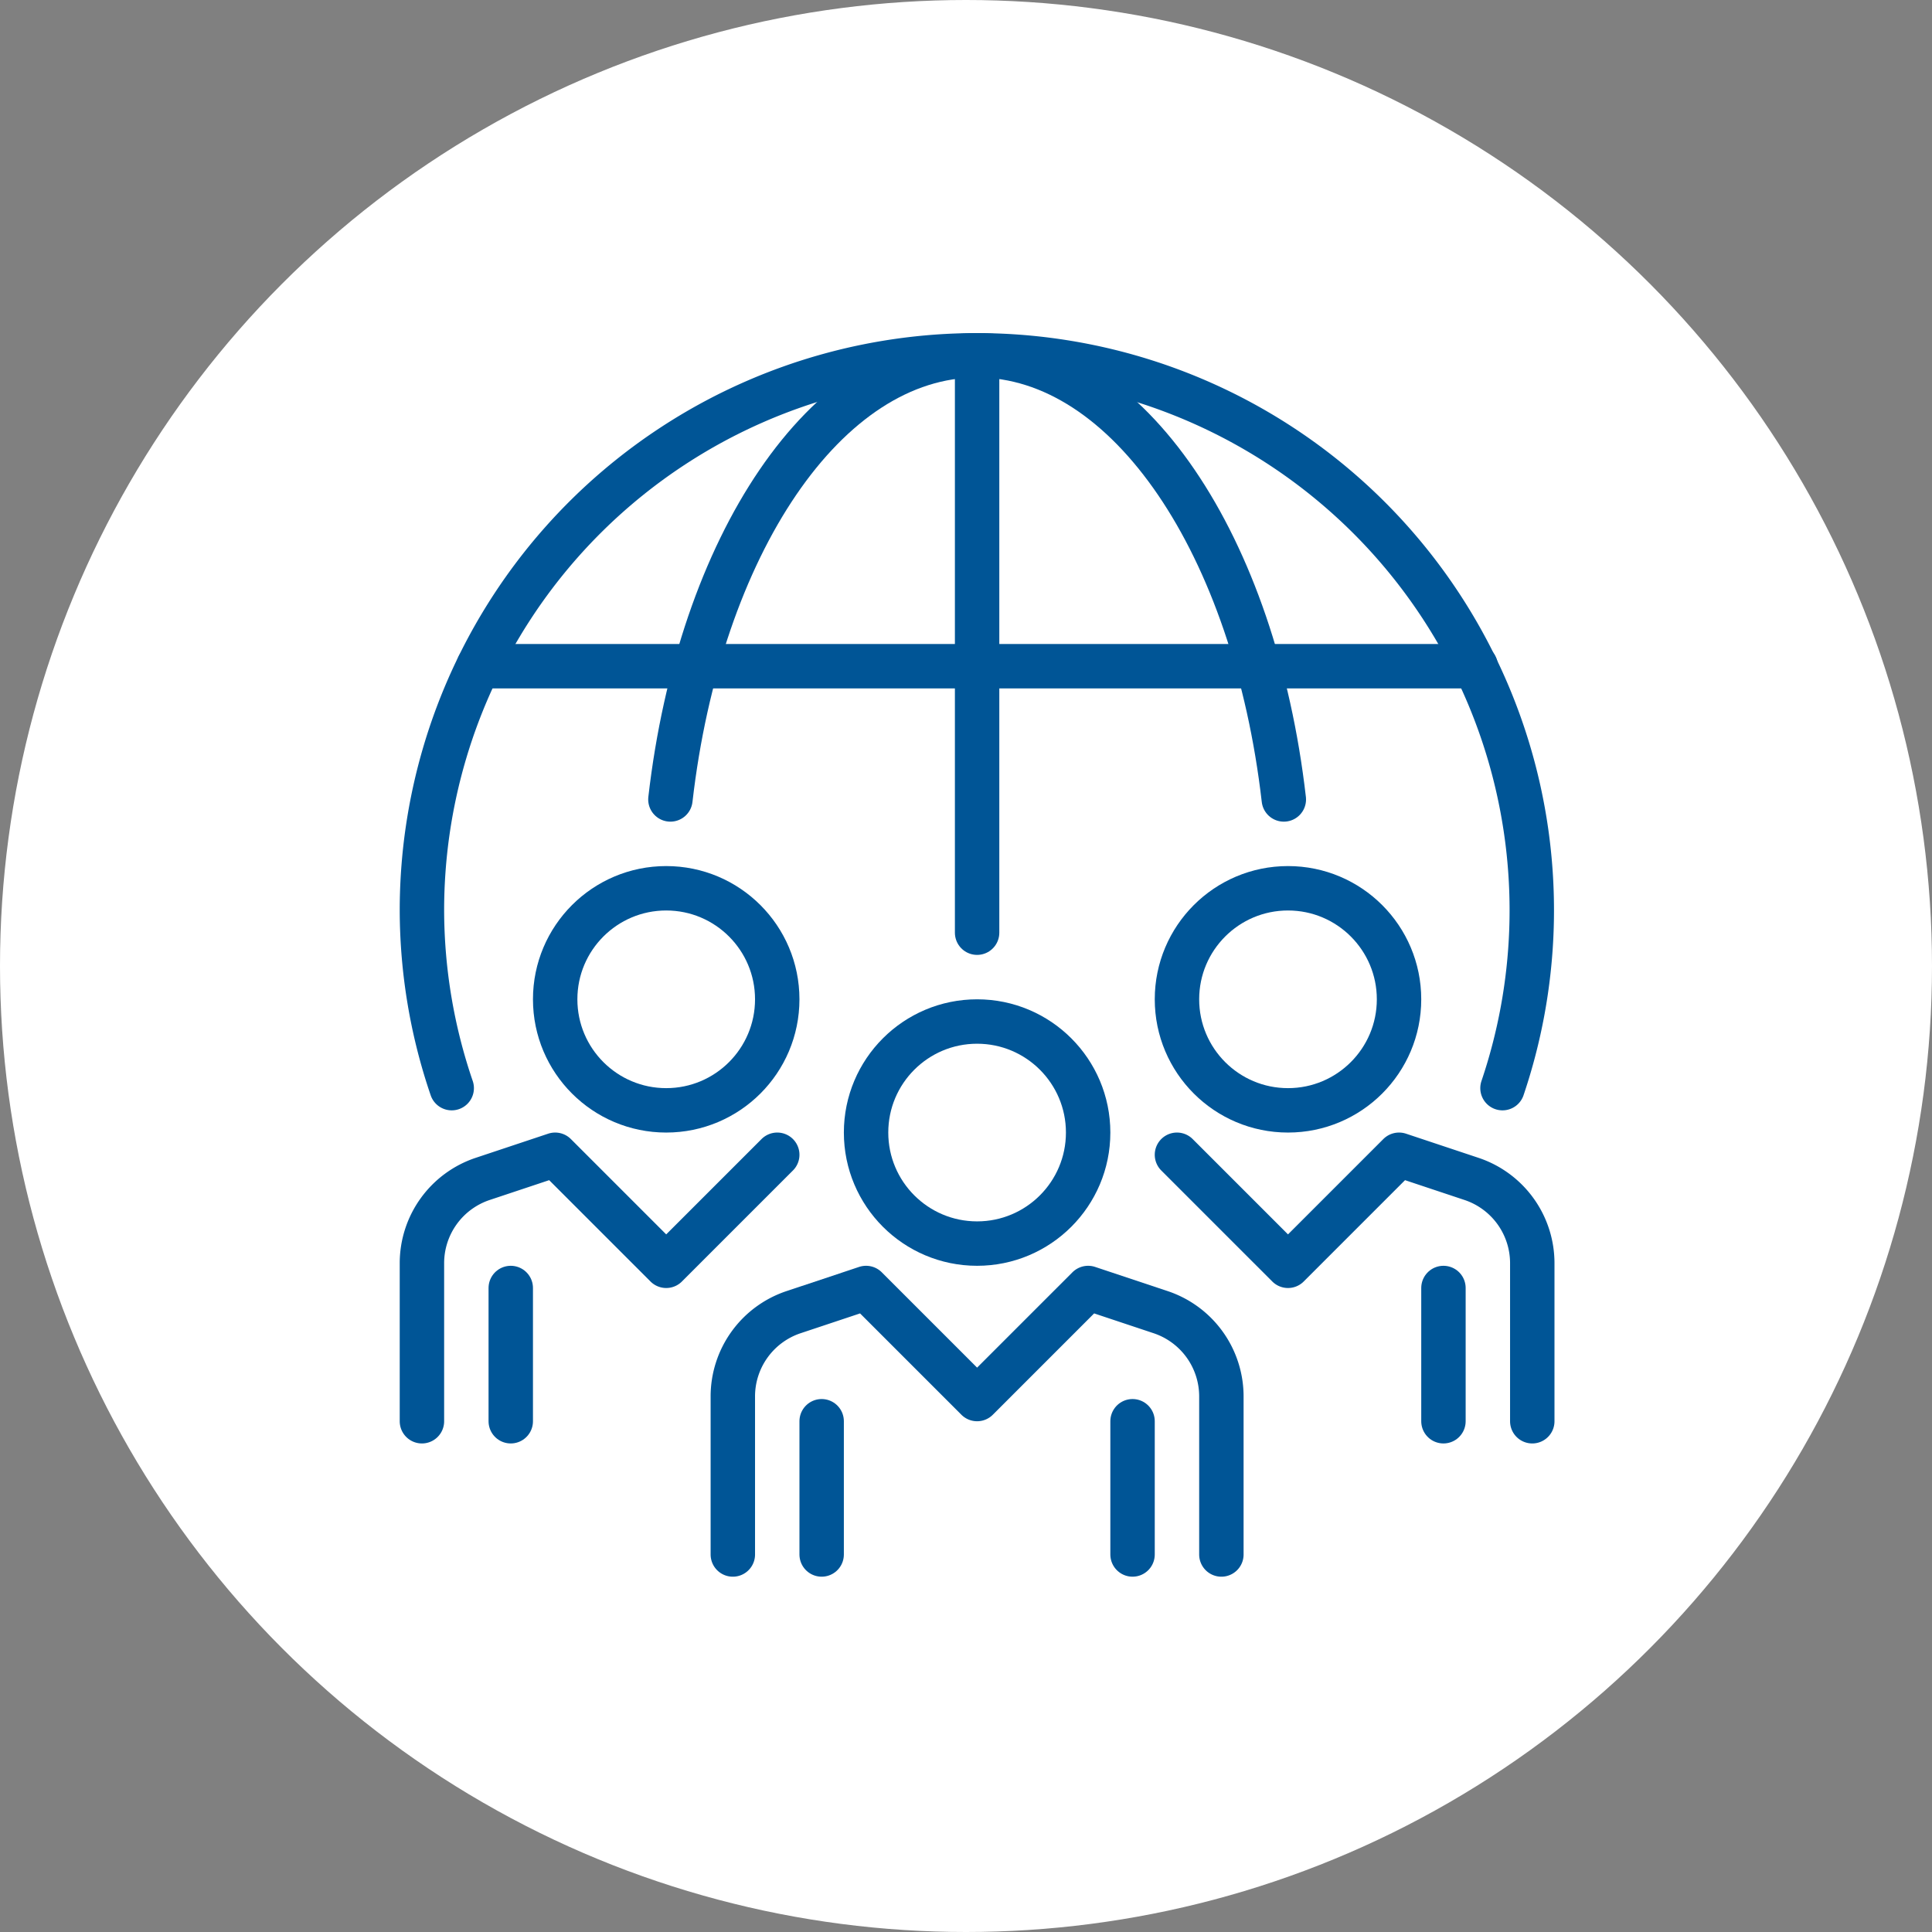
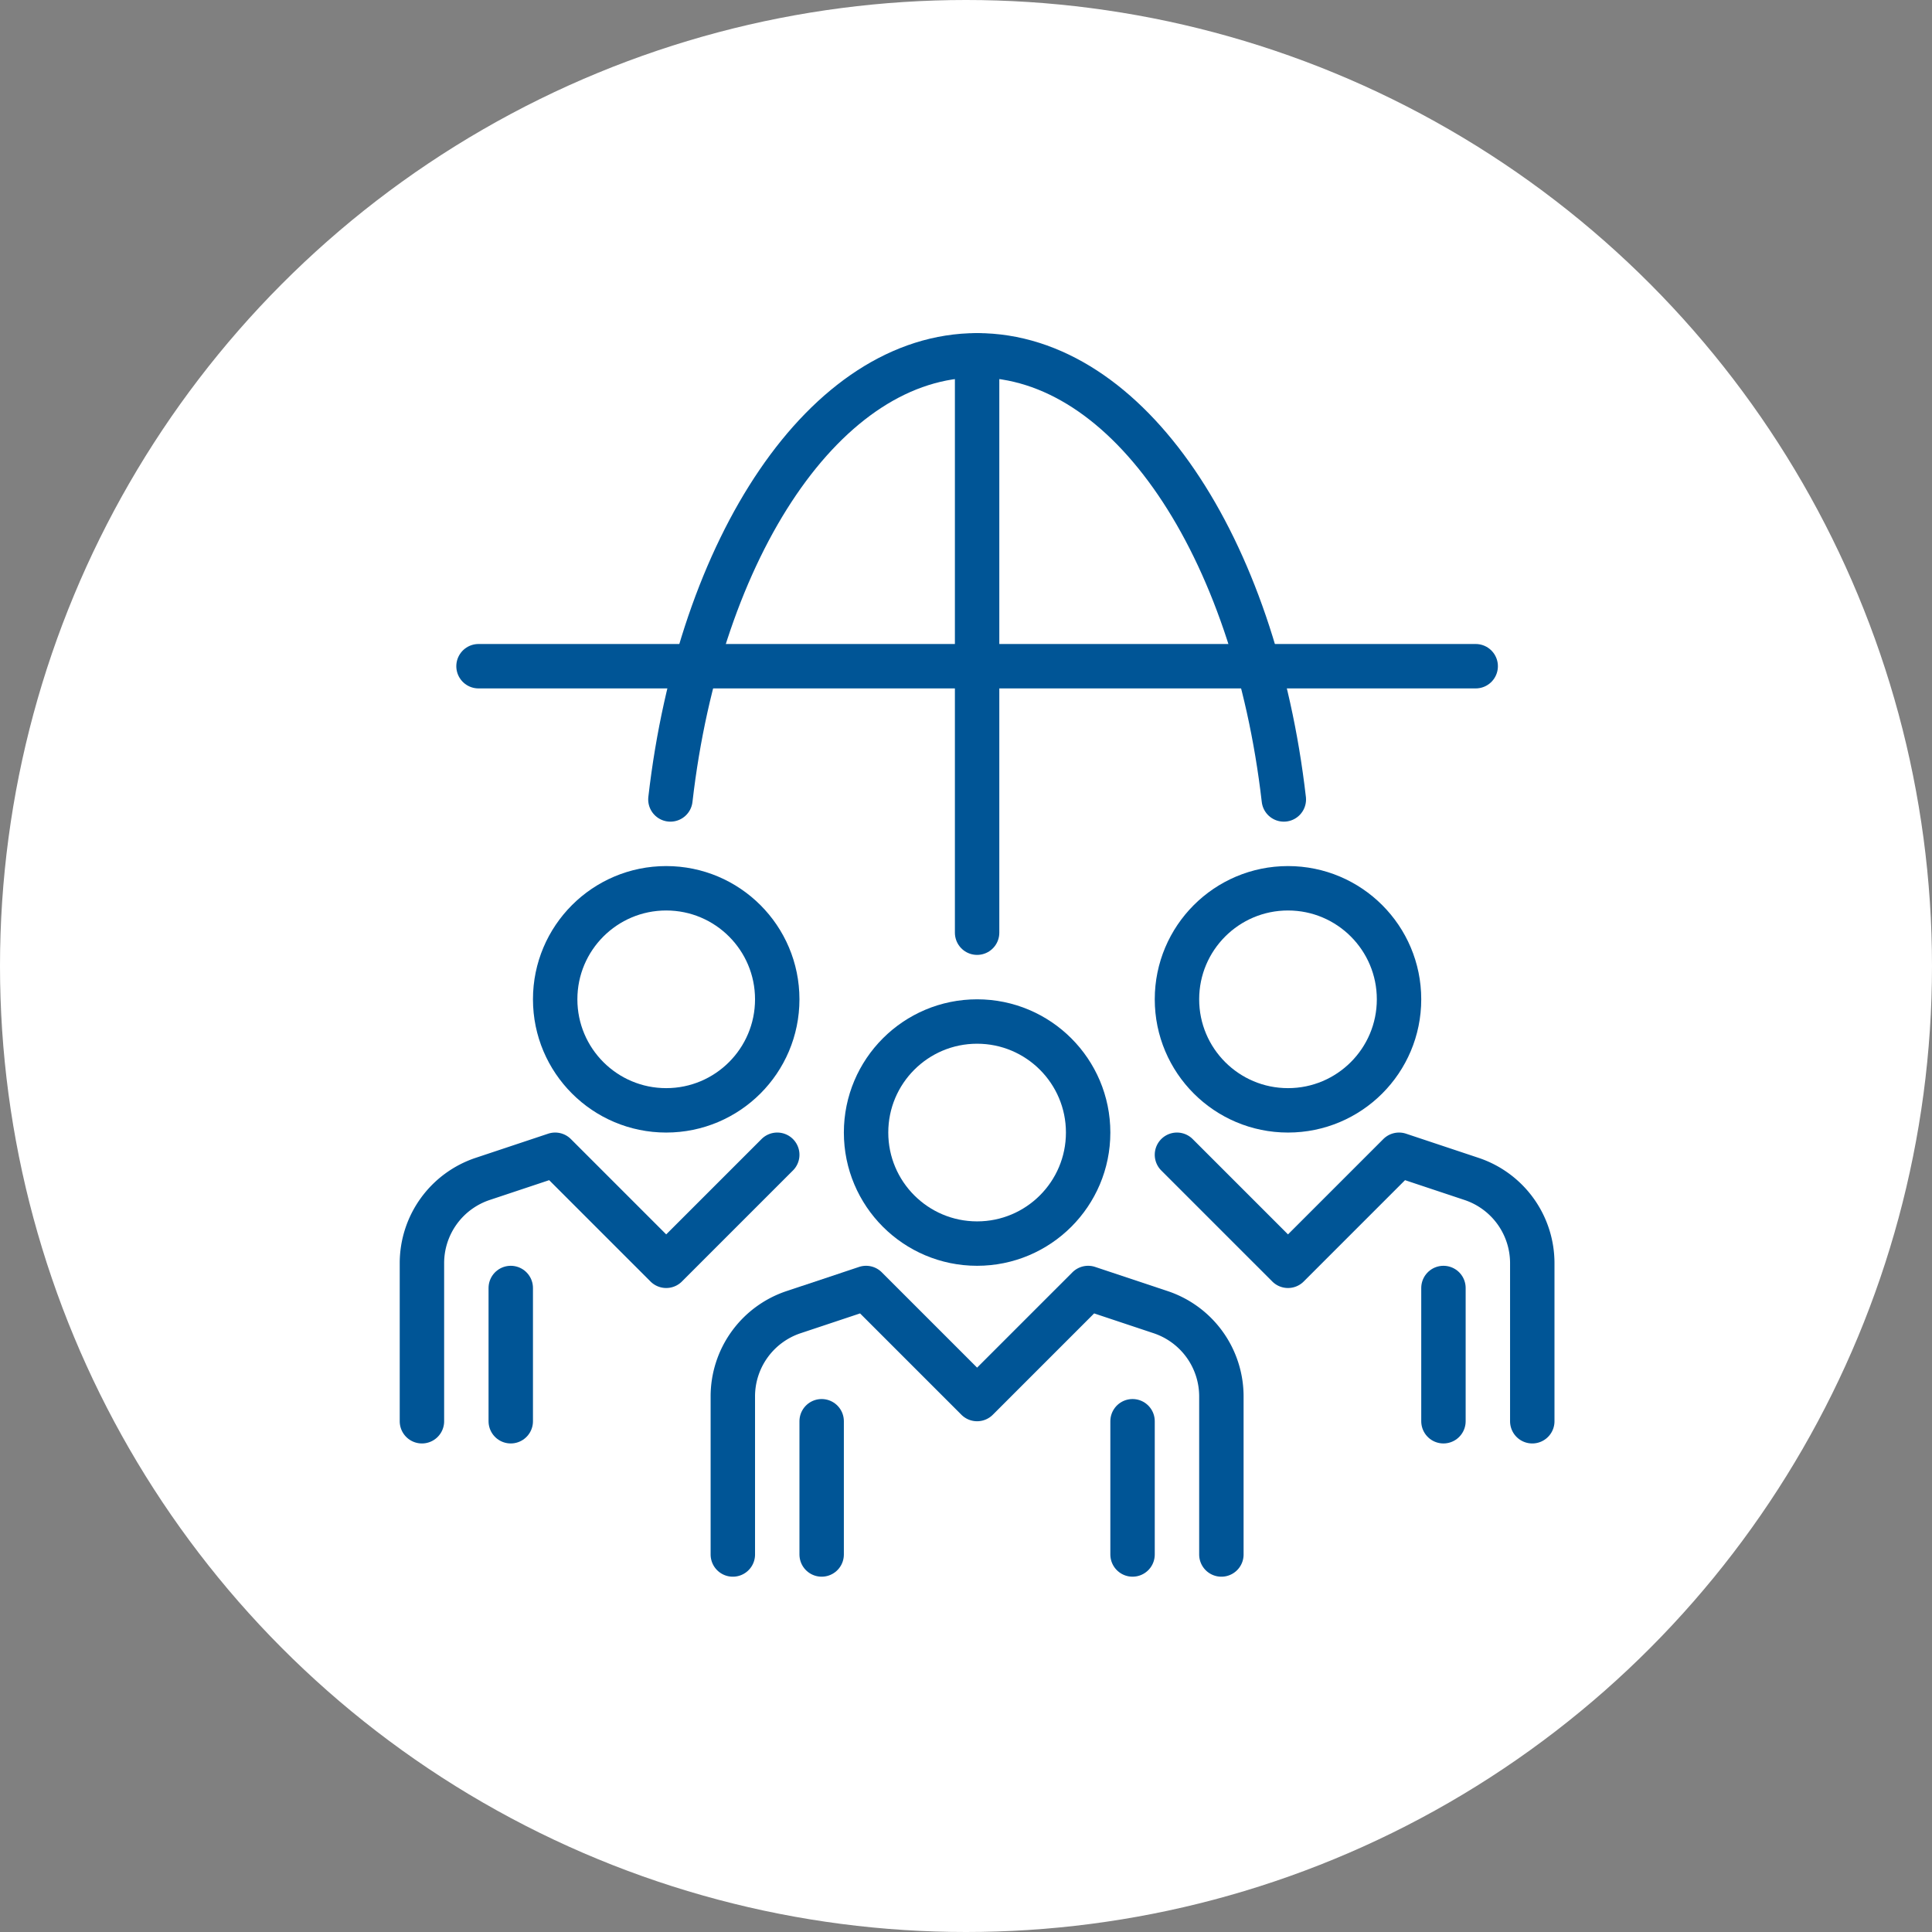
<svg xmlns="http://www.w3.org/2000/svg" width="87" height="87" viewBox="0 0 87 87">
  <rect x="0" y="0" width="87" height="87" fill="#808080" stroke="none" />
  <defs>
    <clipPath id="clip-path">
      <rect id="Rectangle_186" data-name="Rectangle 186" width="52" height="56" fill="none" stroke="#005596" stroke-width="1" />
    </clipPath>
  </defs>
  <g id="lead-anywhere-icon" transform="translate(-1083 -1548)">
    <circle id="Ellipse_45" data-name="Ellipse 45" cx="43.5" cy="43.5" r="43.5" transform="translate(1083 1548)" fill="#fff" />
    <g id="Group_616" data-name="Group 616" transform="translate(1101 1563)">
      <g id="Group_615" data-name="Group 615" clip-path="url(#clip-path)">
        <circle id="Ellipse_47" data-name="Ellipse 47" cx="5" cy="5" r="5" transform="translate(21 31)" fill="none" stroke="#005596" stroke-linejoin="round" stroke-width="2" />
        <circle id="Ellipse_48" data-name="Ellipse 48" cx="5" cy="5" r="5" transform="translate(35 25)" fill="none" stroke="#005596" stroke-linejoin="round" stroke-width="2" />
        <path id="Path_581" data-name="Path 581" d="M37,55V47.883a4,4,0,0,0-2.735-3.795L31,43l-5,5-5-5-3.265,1.088A4,4,0,0,0,15,47.883V55" fill="none" stroke="#005596" stroke-linecap="round" stroke-linejoin="round" stroke-width="2" />
        <path id="Path_582" data-name="Path 582" d="M51,49V41.883a4,4,0,0,0-2.735-3.795L45,37l-5,5-5-5" fill="none" stroke="#005596" stroke-linecap="round" stroke-linejoin="round" stroke-width="2" />
        <line id="Line_58" data-name="Line 58" x1="44.904" transform="translate(3.548 15)" fill="none" stroke="#005596" stroke-linecap="round" stroke-linejoin="round" stroke-width="2" />
        <line id="Line_59" data-name="Line 59" y2="26" transform="translate(26 1)" fill="none" stroke="#005596" stroke-linecap="round" stroke-linejoin="round" stroke-width="2" />
        <path id="Path_583" data-name="Path 583" d="M39.812,21C38.5,9.592,32.822,1,26,1S13.5,9.592,12.189,21" fill="none" stroke="#005596" stroke-linecap="round" stroke-linejoin="round" stroke-width="2" />
        <line id="Line_60" data-name="Line 60" y2="6" transform="translate(19 49)" fill="none" stroke="#005596" stroke-linecap="round" stroke-linejoin="round" stroke-width="2" />
        <line id="Line_61" data-name="Line 61" y2="6" transform="translate(33 49)" fill="none" stroke="#005596" stroke-linecap="round" stroke-linejoin="round" stroke-width="2" />
        <line id="Line_62" data-name="Line 62" y2="6" transform="translate(47 43)" fill="none" stroke="#005596" stroke-linecap="round" stroke-linejoin="round" stroke-width="2" />
        <circle id="Ellipse_49" data-name="Ellipse 49" cx="5" cy="5" r="5" transform="translate(7 25)" fill="none" stroke="#005596" stroke-linejoin="round" stroke-width="2" />
        <path id="Path_584" data-name="Path 584" d="M1,49V41.883a4,4,0,0,1,2.735-3.795L7,37l5,5,5-5" fill="none" stroke="#005596" stroke-linecap="round" stroke-linejoin="round" stroke-width="2" />
        <line id="Line_63" data-name="Line 63" y2="6" transform="translate(5 43)" fill="none" stroke="#005596" stroke-linecap="round" stroke-linejoin="round" stroke-width="2" />
-         <path id="Path_585" data-name="Path 585" d="M49.659,34A24.989,24.989,0,1,0,1,26a24.864,24.864,0,0,0,1.341,8" fill="none" stroke="#005596" stroke-linecap="round" stroke-linejoin="round" stroke-width="2" />
      </g>
    </g>
  </g>
</svg>